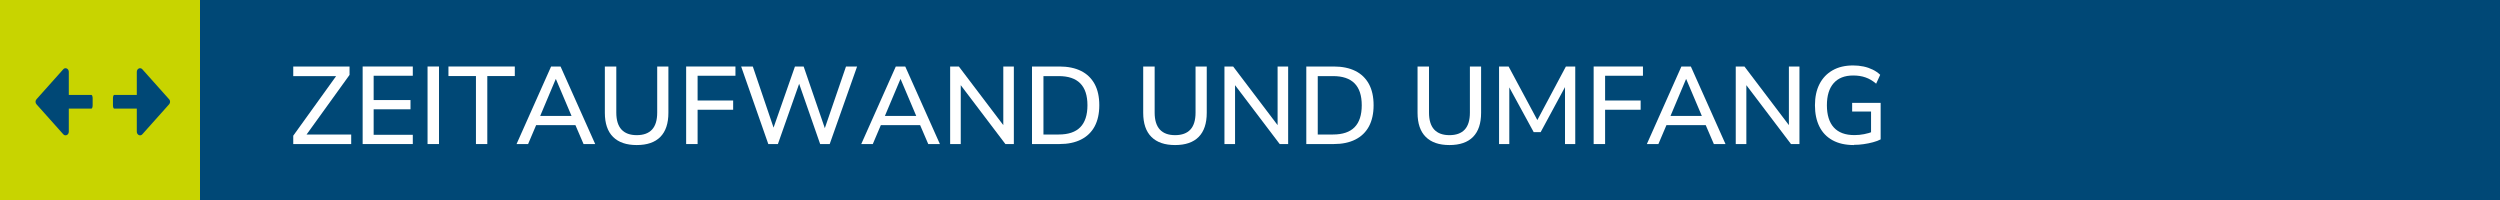
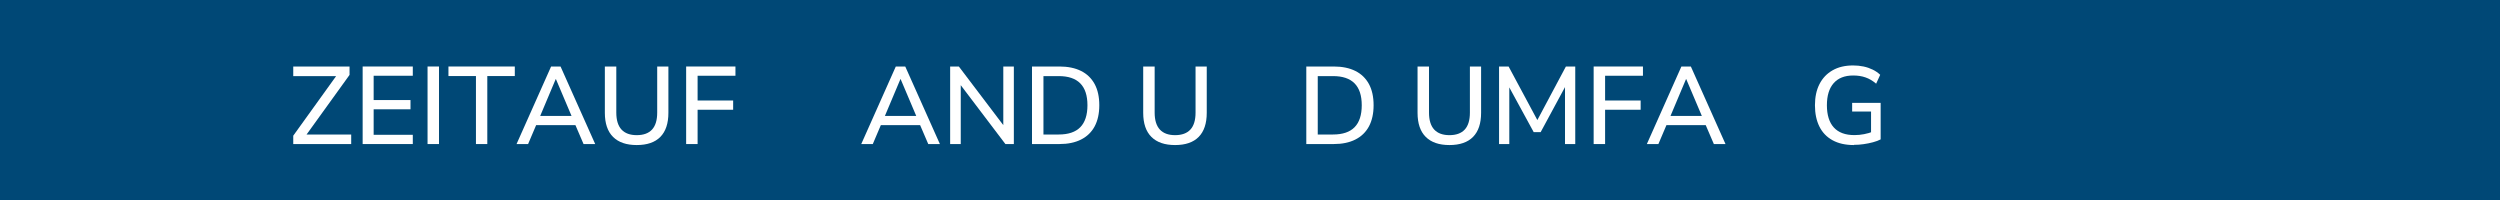
<svg xmlns="http://www.w3.org/2000/svg" id="Ebene_2" viewBox="0 0 500 40">
  <defs>
    <style>.cls-1{fill:#c8d400;}.cls-1,.cls-2,.cls-3{stroke-width:0px;}.cls-2{fill:#fff;}.cls-3{fill:#004876;}</style>
  </defs>
  <g id="Ebene_1-2">
    <rect class="cls-3" width="500" height="40" />
-     <rect class="cls-1" width="40" height="40" />
    <path class="cls-2" d="m58.65,28.81v-1.67l9.13-12.69v.77h-9.13v-1.91h11.26v1.67l-9.15,12.69v-.77h9.48v1.91h-11.59Z" />
    <path class="cls-2" d="m72.53,28.81v-15.51h10.03v1.85h-7.83v4.86h7.37v1.85h-7.37v5.1h7.83v1.85h-10.03Z" />
    <path class="cls-2" d="m85.51,28.81v-15.51h2.29v15.51h-2.29Z" />
-     <path class="cls-2" d="m95.19,28.81v-13.6h-5.5v-1.91h13.27v1.91h-5.5v13.6h-2.27Z" />
+     <path class="cls-2" d="m95.19,28.81v-13.6h-5.5v-1.91h13.27v1.91h-5.5v13.6Z" />
    <path class="cls-2" d="m103.31,28.81l6.91-15.51h1.89l6.93,15.51h-2.33l-1.89-4.4,1.03.62h-9.37l1.01-.62-1.87,4.4h-2.31Zm7.83-12.98l-3.32,7.88-.55-.53h7.77l-.51.53-3.34-7.88h-.04Z" />
    <path class="cls-2" d="m127.35,29.01c-2.07,0-3.65-.54-4.74-1.63-1.09-1.08-1.64-2.69-1.64-4.82v-9.26h2.29v9.22c0,1.51.35,2.64,1.04,3.39.7.75,1.71,1.12,3.05,1.12s2.37-.37,3.06-1.12,1.03-1.88,1.03-3.39v-9.22h2.24v9.26c0,2.13-.54,3.73-1.61,4.82-1.07,1.09-2.65,1.63-4.73,1.63Z" />
    <path class="cls-2" d="m137.23,28.81v-15.51h9.86v1.85h-7.57v4.95h7.11v1.85h-7.11v6.86h-2.29Z" />
-     <path class="cls-2" d="m153.66,28.81l-5.43-15.51h2.33l4.55,13.4h-.81l4.69-13.4h1.74l4.6,13.4h-.73l4.6-13.4h2.22l-5.48,15.51h-1.91l-4.44-12.74h.48l-4.49,12.74h-1.91Z" />
    <path class="cls-2" d="m172.25,28.81l6.91-15.51h1.89l6.93,15.51h-2.33l-1.89-4.4,1.03.62h-9.37l1.01-.62-1.87,4.4h-2.31Zm7.83-12.98l-3.32,7.88-.55-.53h7.77l-.51.53-3.34-7.88h-.04Z" />
    <path class="cls-2" d="m190.03,28.81v-15.51h1.74l9.44,12.45h-.55v-12.45h2.11v15.51h-1.69l-9.44-12.45h.51v12.45h-2.11Z" />
    <path class="cls-2" d="m206.4,28.81v-15.51h5.48c1.7,0,3.15.3,4.33.89,1.19.59,2.09,1.47,2.72,2.62.62,1.15.93,2.56.93,4.23s-.31,3.08-.93,4.24c-.62,1.15-1.53,2.03-2.72,2.63-1.19.6-2.63.9-4.33.9h-5.48Zm2.29-1.91h3.06c1.92,0,3.36-.49,4.31-1.46s1.43-2.44,1.43-4.39-.48-3.41-1.44-4.38c-.96-.97-2.39-1.45-4.3-1.45h-3.06v11.68Z" />
    <path class="cls-2" d="m235.02,29.01c-2.07,0-3.65-.54-4.74-1.63-1.09-1.08-1.64-2.69-1.64-4.82v-9.26h2.29v9.22c0,1.51.35,2.64,1.04,3.39.7.75,1.71,1.12,3.05,1.12s2.37-.37,3.06-1.12,1.03-1.88,1.03-3.39v-9.22h2.24v9.26c0,2.13-.54,3.73-1.61,4.82-1.07,1.09-2.65,1.63-4.73,1.63Z" />
-     <path class="cls-2" d="m244.89,28.81v-15.51h1.74l9.44,12.45h-.55v-12.45h2.11v15.51h-1.69l-9.44-12.45h.51v12.45h-2.11Z" />
    <path class="cls-2" d="m261.26,28.81v-15.51h5.48c1.7,0,3.15.3,4.33.89,1.19.59,2.09,1.47,2.72,2.62.62,1.15.93,2.56.93,4.23s-.31,3.08-.93,4.24c-.62,1.15-1.53,2.03-2.72,2.63-1.19.6-2.63.9-4.33.9h-5.48Zm2.29-1.91h3.06c1.92,0,3.36-.49,4.31-1.46s1.43-2.44,1.43-4.39-.48-3.41-1.44-4.38c-.96-.97-2.39-1.45-4.3-1.45h-3.06v11.68Z" />
    <path class="cls-2" d="m289.89,29.01c-2.07,0-3.65-.54-4.74-1.63-1.09-1.08-1.64-2.69-1.64-4.82v-9.26h2.29v9.22c0,1.51.35,2.64,1.04,3.39.7.75,1.71,1.12,3.05,1.12s2.37-.37,3.06-1.12,1.03-1.88,1.03-3.39v-9.22h2.24v9.26c0,2.13-.54,3.73-1.61,4.82-1.07,1.09-2.65,1.63-4.73,1.63Z" />
    <path class="cls-2" d="m299.81,28.81v-15.51h1.91l6.09,11.35h-.68l6.05-11.35h1.87v15.51h-2.05v-12.28h.48l-5.35,9.9h-1.39l-5.41-9.92h.53v12.3h-2.07Z" />
    <path class="cls-2" d="m318.73,28.81v-15.51h9.86v1.85h-7.57v4.95h7.11v1.85h-7.11v6.86h-2.29Z" />
    <path class="cls-2" d="m329.37,28.81l6.91-15.51h1.89l6.93,15.51h-2.33l-1.89-4.4,1.03.62h-9.37l1.01-.62-1.87,4.4h-2.31Zm7.83-12.98l-3.32,7.88-.55-.53h7.77l-.51.53-3.34-7.88h-.04Z" />
-     <path class="cls-2" d="m347.15,28.81v-15.51h1.74l9.44,12.45h-.55v-12.45h2.11v15.51h-1.69l-9.44-12.45h.51v12.45h-2.11Z" />
    <path class="cls-2" d="m370.78,29.01c-1.69,0-3.11-.32-4.27-.96-1.16-.64-2.04-1.55-2.63-2.74-.59-1.19-.89-2.6-.89-4.25s.3-3.06.91-4.25c.61-1.19,1.48-2.1,2.62-2.75s2.5-.97,4.1-.97c.73,0,1.43.07,2.09.21s1.27.35,1.84.63,1.06.62,1.49,1.03l-.81,1.78c-.69-.59-1.4-1.01-2.14-1.26-.74-.26-1.56-.38-2.45-.38-1.72,0-3.02.52-3.92,1.55s-1.34,2.5-1.34,4.41.46,3.43,1.39,4.44c.92,1.01,2.29,1.52,4.11,1.52.66,0,1.31-.06,1.95-.19.64-.12,1.25-.3,1.84-.54l-.46,1.14v-5.13h-3.78v-1.72h5.7v7.3c-.42.22-.93.41-1.53.57-.59.16-1.22.29-1.87.38-.65.1-1.29.14-1.92.14Z" />
    <path class="cls-3" d="m33.82,19.85l-5.35-5.99c-.41-.47-1.11-.13-1.11.51v4.62h-4.53c-.13,0-.24.3-.24.68v1.37c0,.38.11.68.24.68h4.53v4.62c0,.64.71.98,1.11.51l5.35-5.99c.26-.28.26-.73,0-1.03v.04-.02Z" />
    <path class="cls-3" d="m18.29,18.99h-4.53v-4.62c0-.64-.71-.98-1.11-.51l-5.35,5.99c-.26.28-.26.73,0,1.01l5.35,5.99c.41.47,1.11.13,1.11-.51v-4.62h4.53c.13,0,.24-.3.24-.68v-1.37c0-.38-.11-.68-.24-.68v-.02.02Z" />
  </g>
</svg>